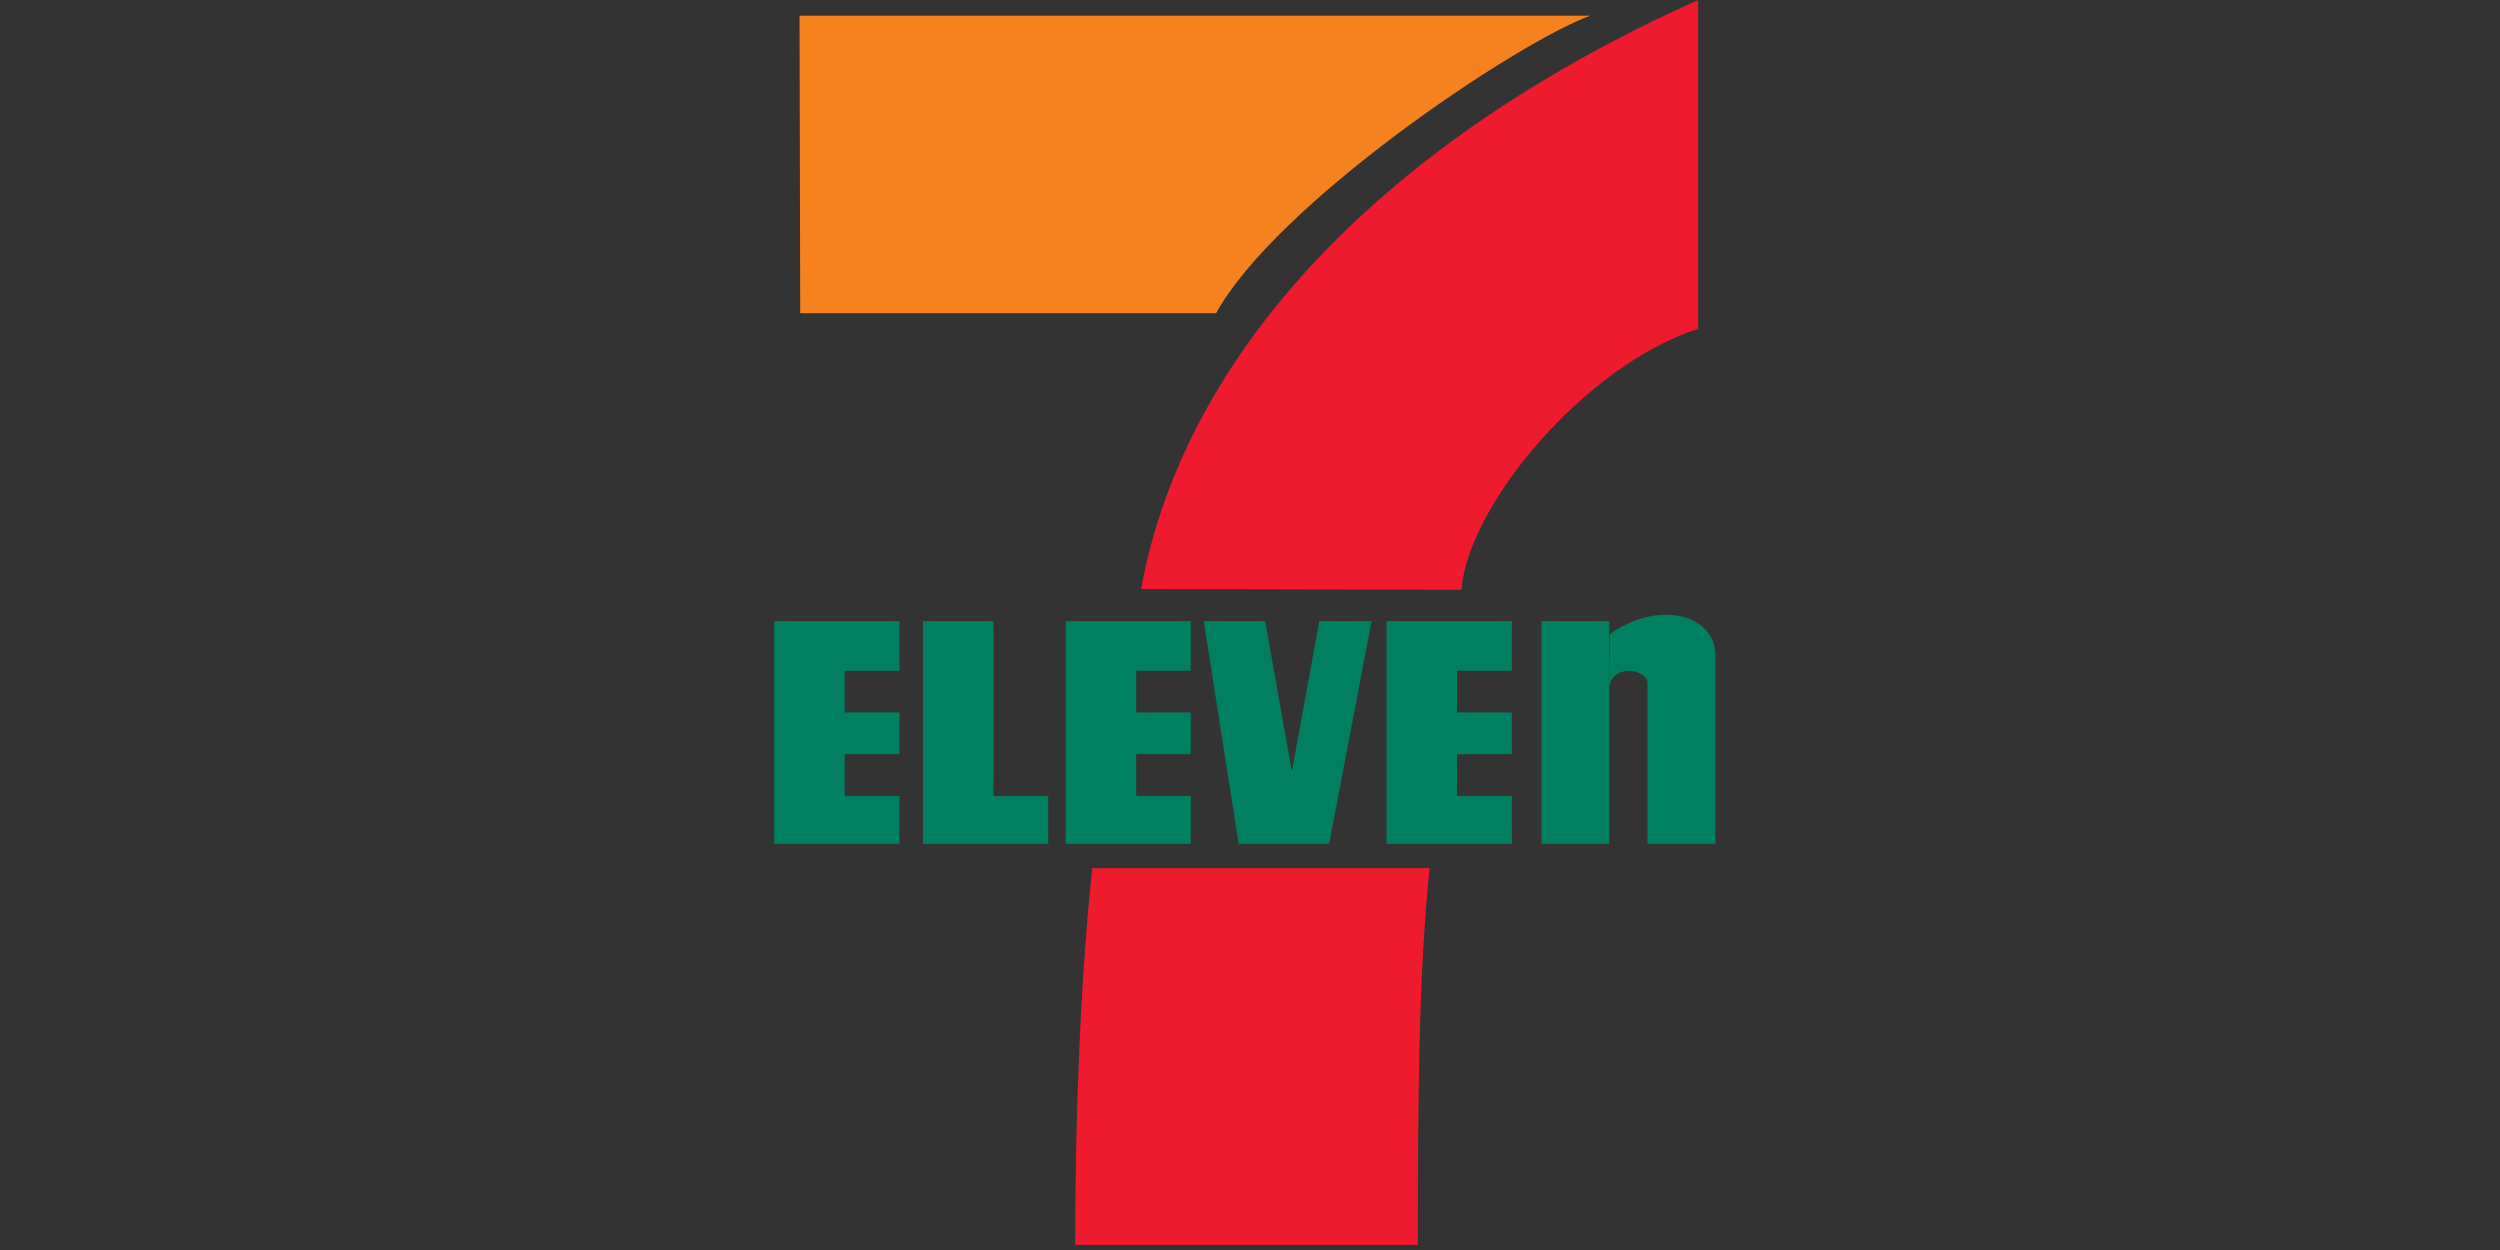
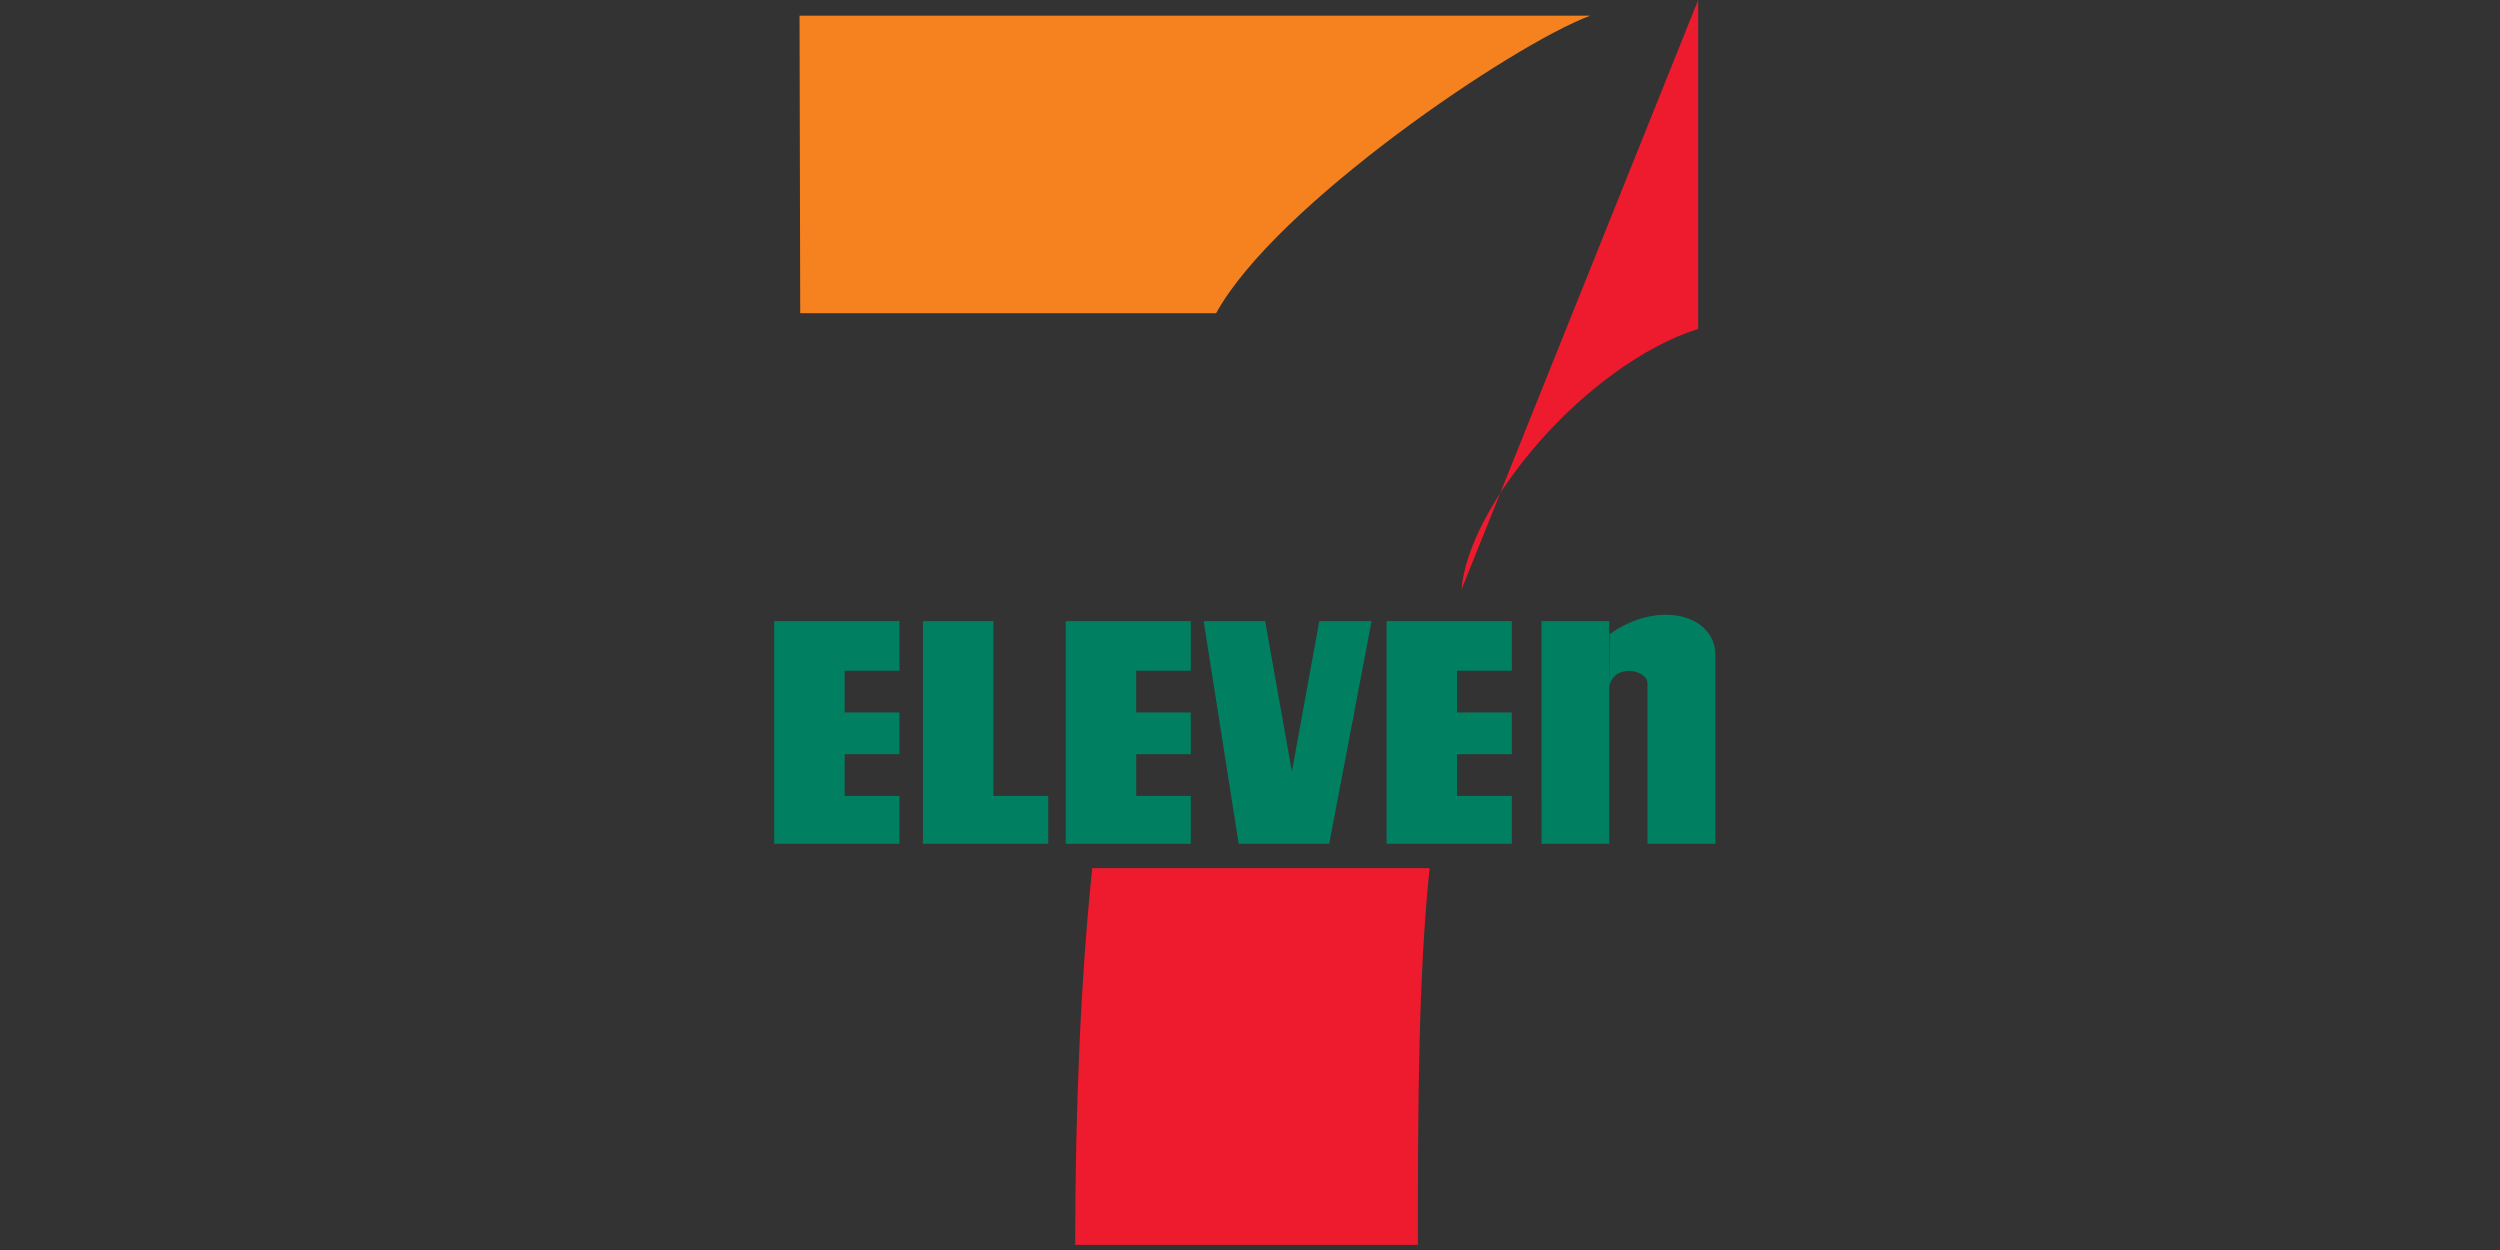
<svg xmlns="http://www.w3.org/2000/svg" width="600" height="300" viewBox="0 0 600 300">
  <rect x="0" y="0" width="600" height="300" fill="#333333" stroke="none" />
  <defs>
    <clipPath id="clip-_7_Eleven">
      <rect width="600" height="300" />
    </clipPath>
  </defs>
  <g id="_7_Eleven" data-name="7 Eleven" clip-path="url(#clip-_7_Eleven)">
    <g id="_7-eleven-logo-1" data-name="7-eleven-logo-1" transform="translate(107.182 -39.227)">
-       <path id="Path_91" data-name="Path 91" d="M384.255,259.38h0Z" transform="translate(0 91.847)" fill="#fff" />
      <path id="Path_94" data-name="Path 94" d="M60.177,41.883H249.921c-18.683,7-75.555,45.51-89.76,71.4H60.343l-.166-71.4Z" transform="translate(24.529 1.108)" fill="#f5821f" />
      <path id="Path_95" data-name="Path 95" d="M191.922,186.241c-2.707,25.857-2.819,57.344-2.819,90.417H106.86c0-33.073,1.382-64.56,4.09-90.417Z" transform="translate(44.005 61.334)" fill="#ed1b2d" />
      <g id="Group_37" data-name="Group 37" transform="translate(78.626 186.764)">
        <path id="Path_96" data-name="Path 96" d="M85.954,166.33v10.021H72.8v10.025H85.954v11.486H55.887V144.41H85.954v11.906H72.8V166.33Zm69.916,0v10.021h-13.1v10.025h13.1v11.486H125.86V144.41H155.87v11.906h-13.1V166.33Zm77.047,0v10.021H219.763v10.025h13.154v11.486H202.85V144.41h30.067v11.906H219.763V166.33ZM108.5,144.41v41.966h13.153v11.486H91.592V144.41Zm71.632,36.126-6.414-36.124H158.967l8.4,53.451h21.721l10.17-53.452H186.713Zm59.911-36.126H256.3v53.447H240.047Z" transform="translate(-55.887 -142.882)" fill="#008061" />
        <path id="Path_97" data-name="Path 97" d="M197.3,160.728c.886-5.853,9.176-4.283,9.176-.94v38.524h16.3v-45.3c0-9.606-13.541-13.469-25.368-5.013L197.3,160.73Z" transform="translate(3.11 -143.332)" fill="#008061" />
      </g>
-       <path id="Path_98" data-name="Path 98" d="M194.9,180.775c1.658-20.456,29.68-53.861,56.818-62.632V39.227c-74.671,33.406-123.2,83.929-133.7,141.35Z" transform="translate(48.659)" fill="#ed1b2d" />
+       <path id="Path_98" data-name="Path 98" d="M194.9,180.775c1.658-20.456,29.68-53.861,56.818-62.632V39.227Z" transform="translate(48.659)" fill="#ed1b2d" />
    </g>
  </g>
</svg>